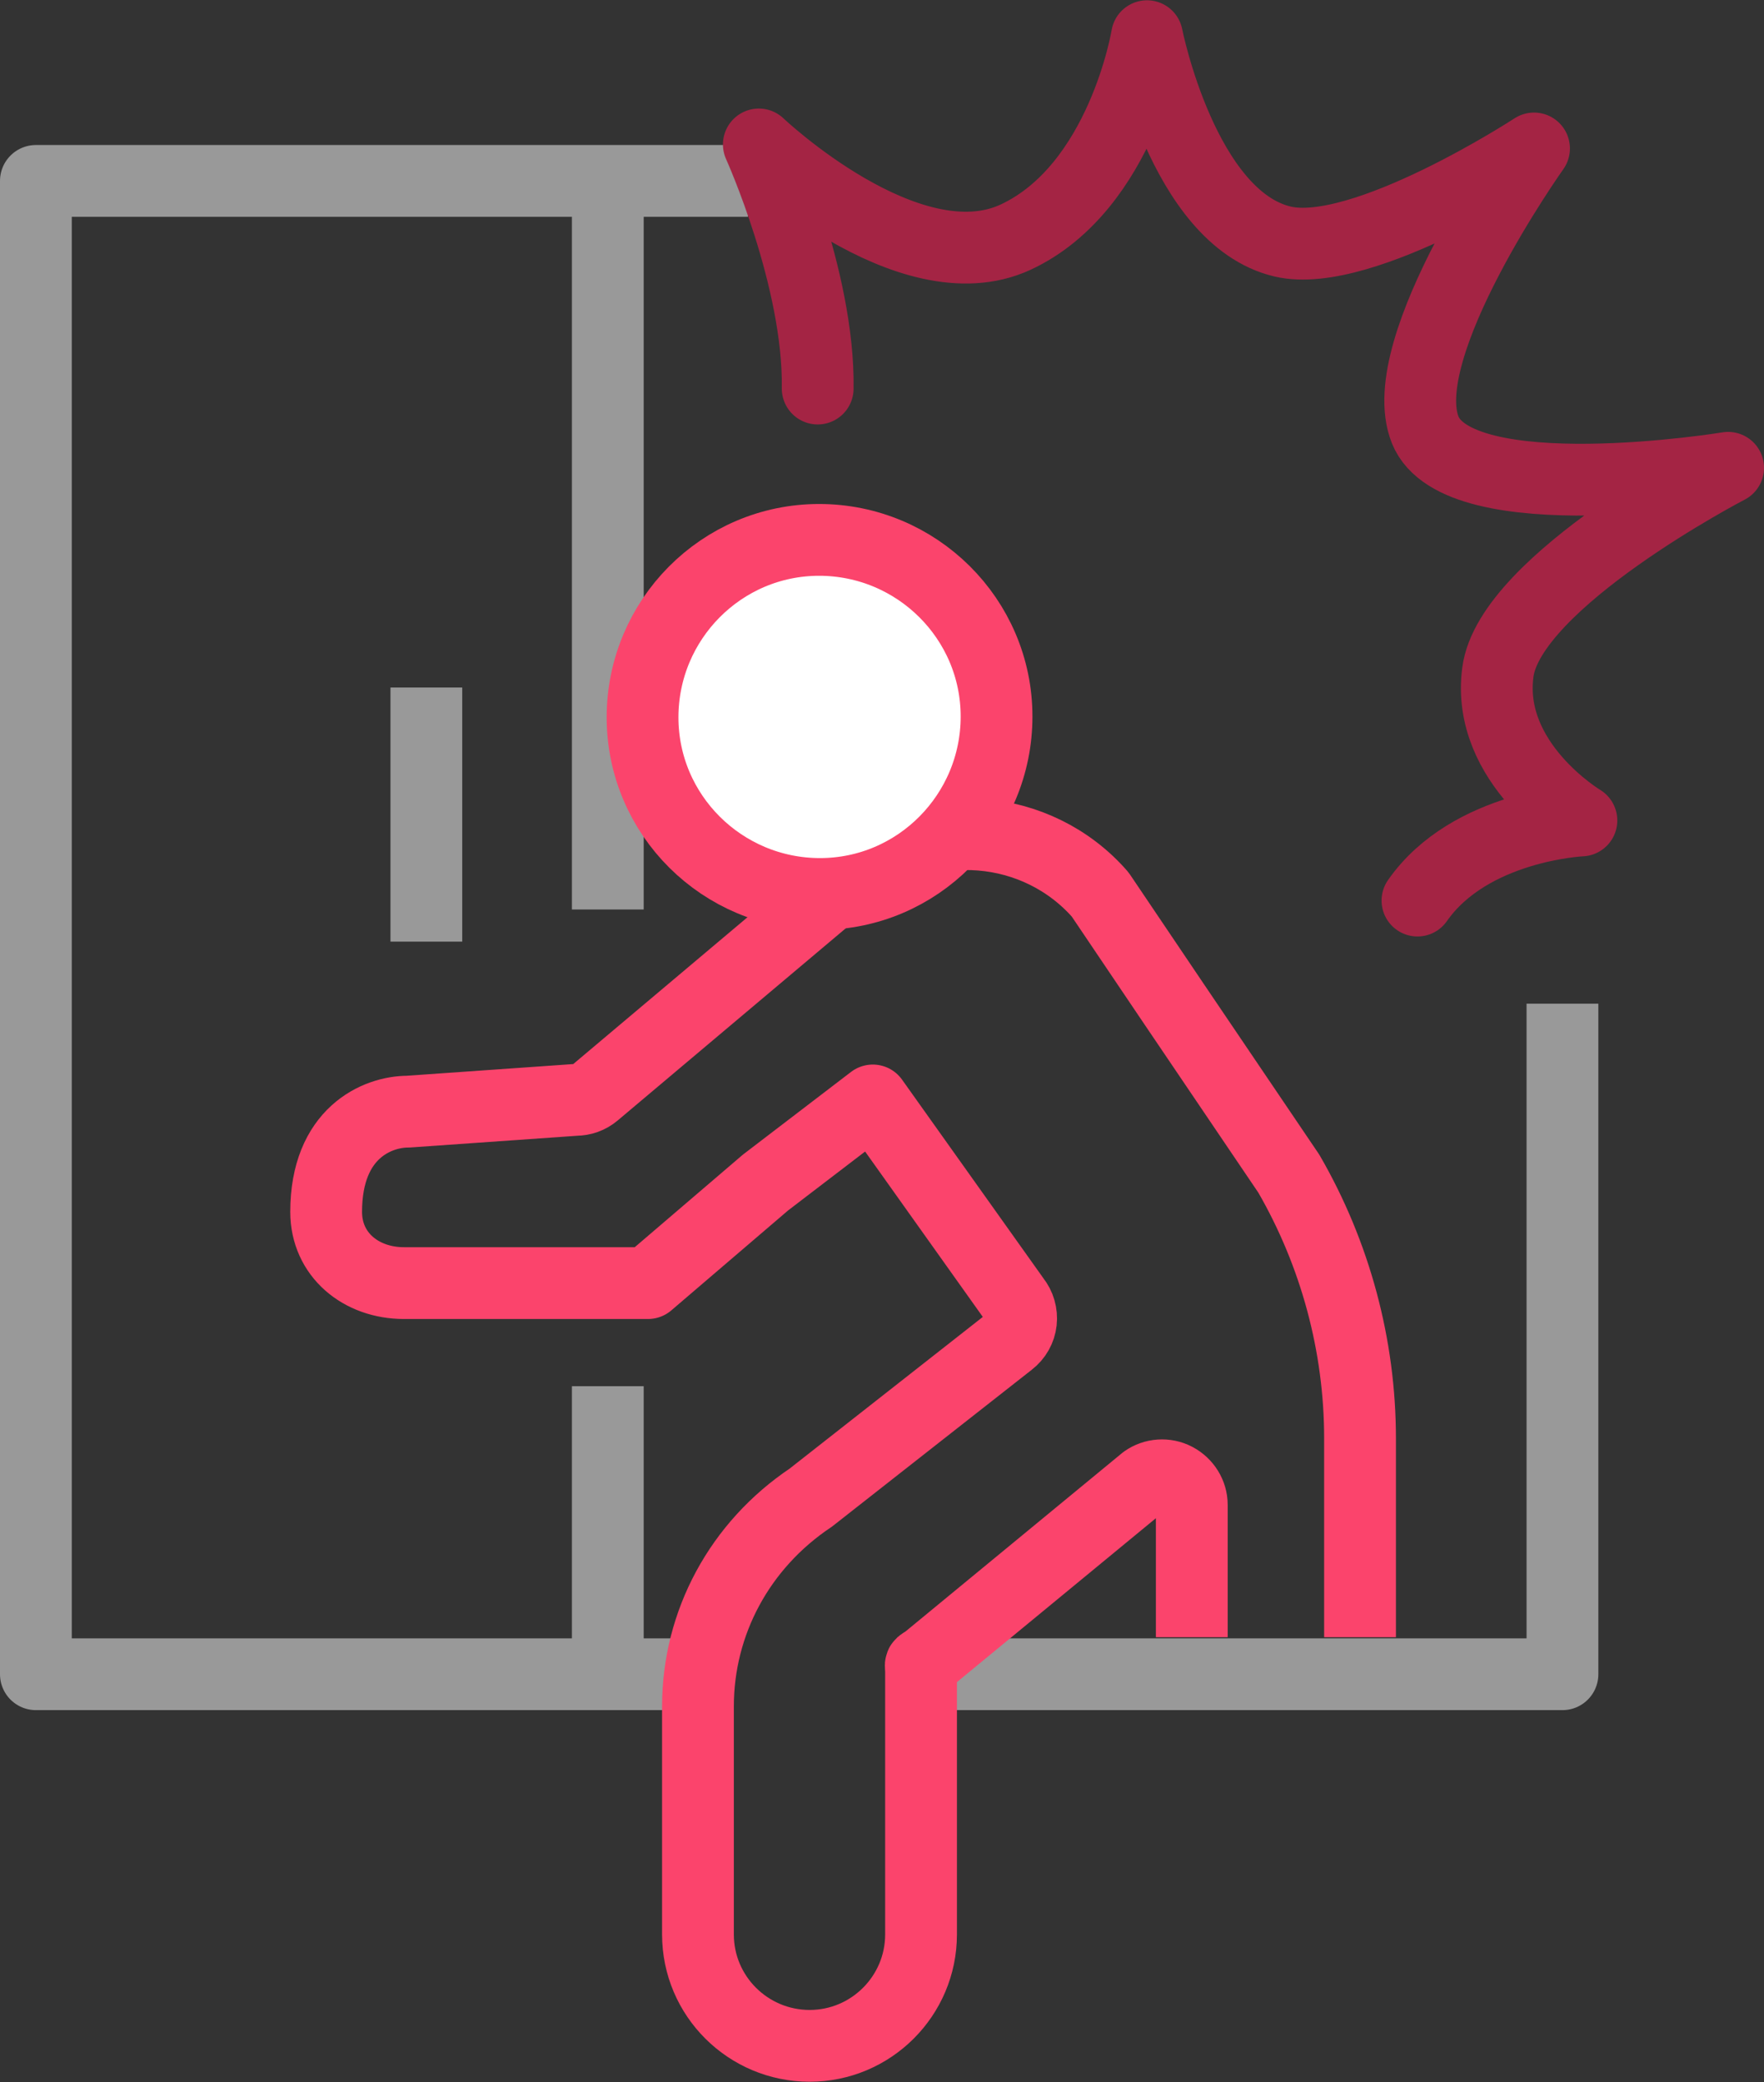
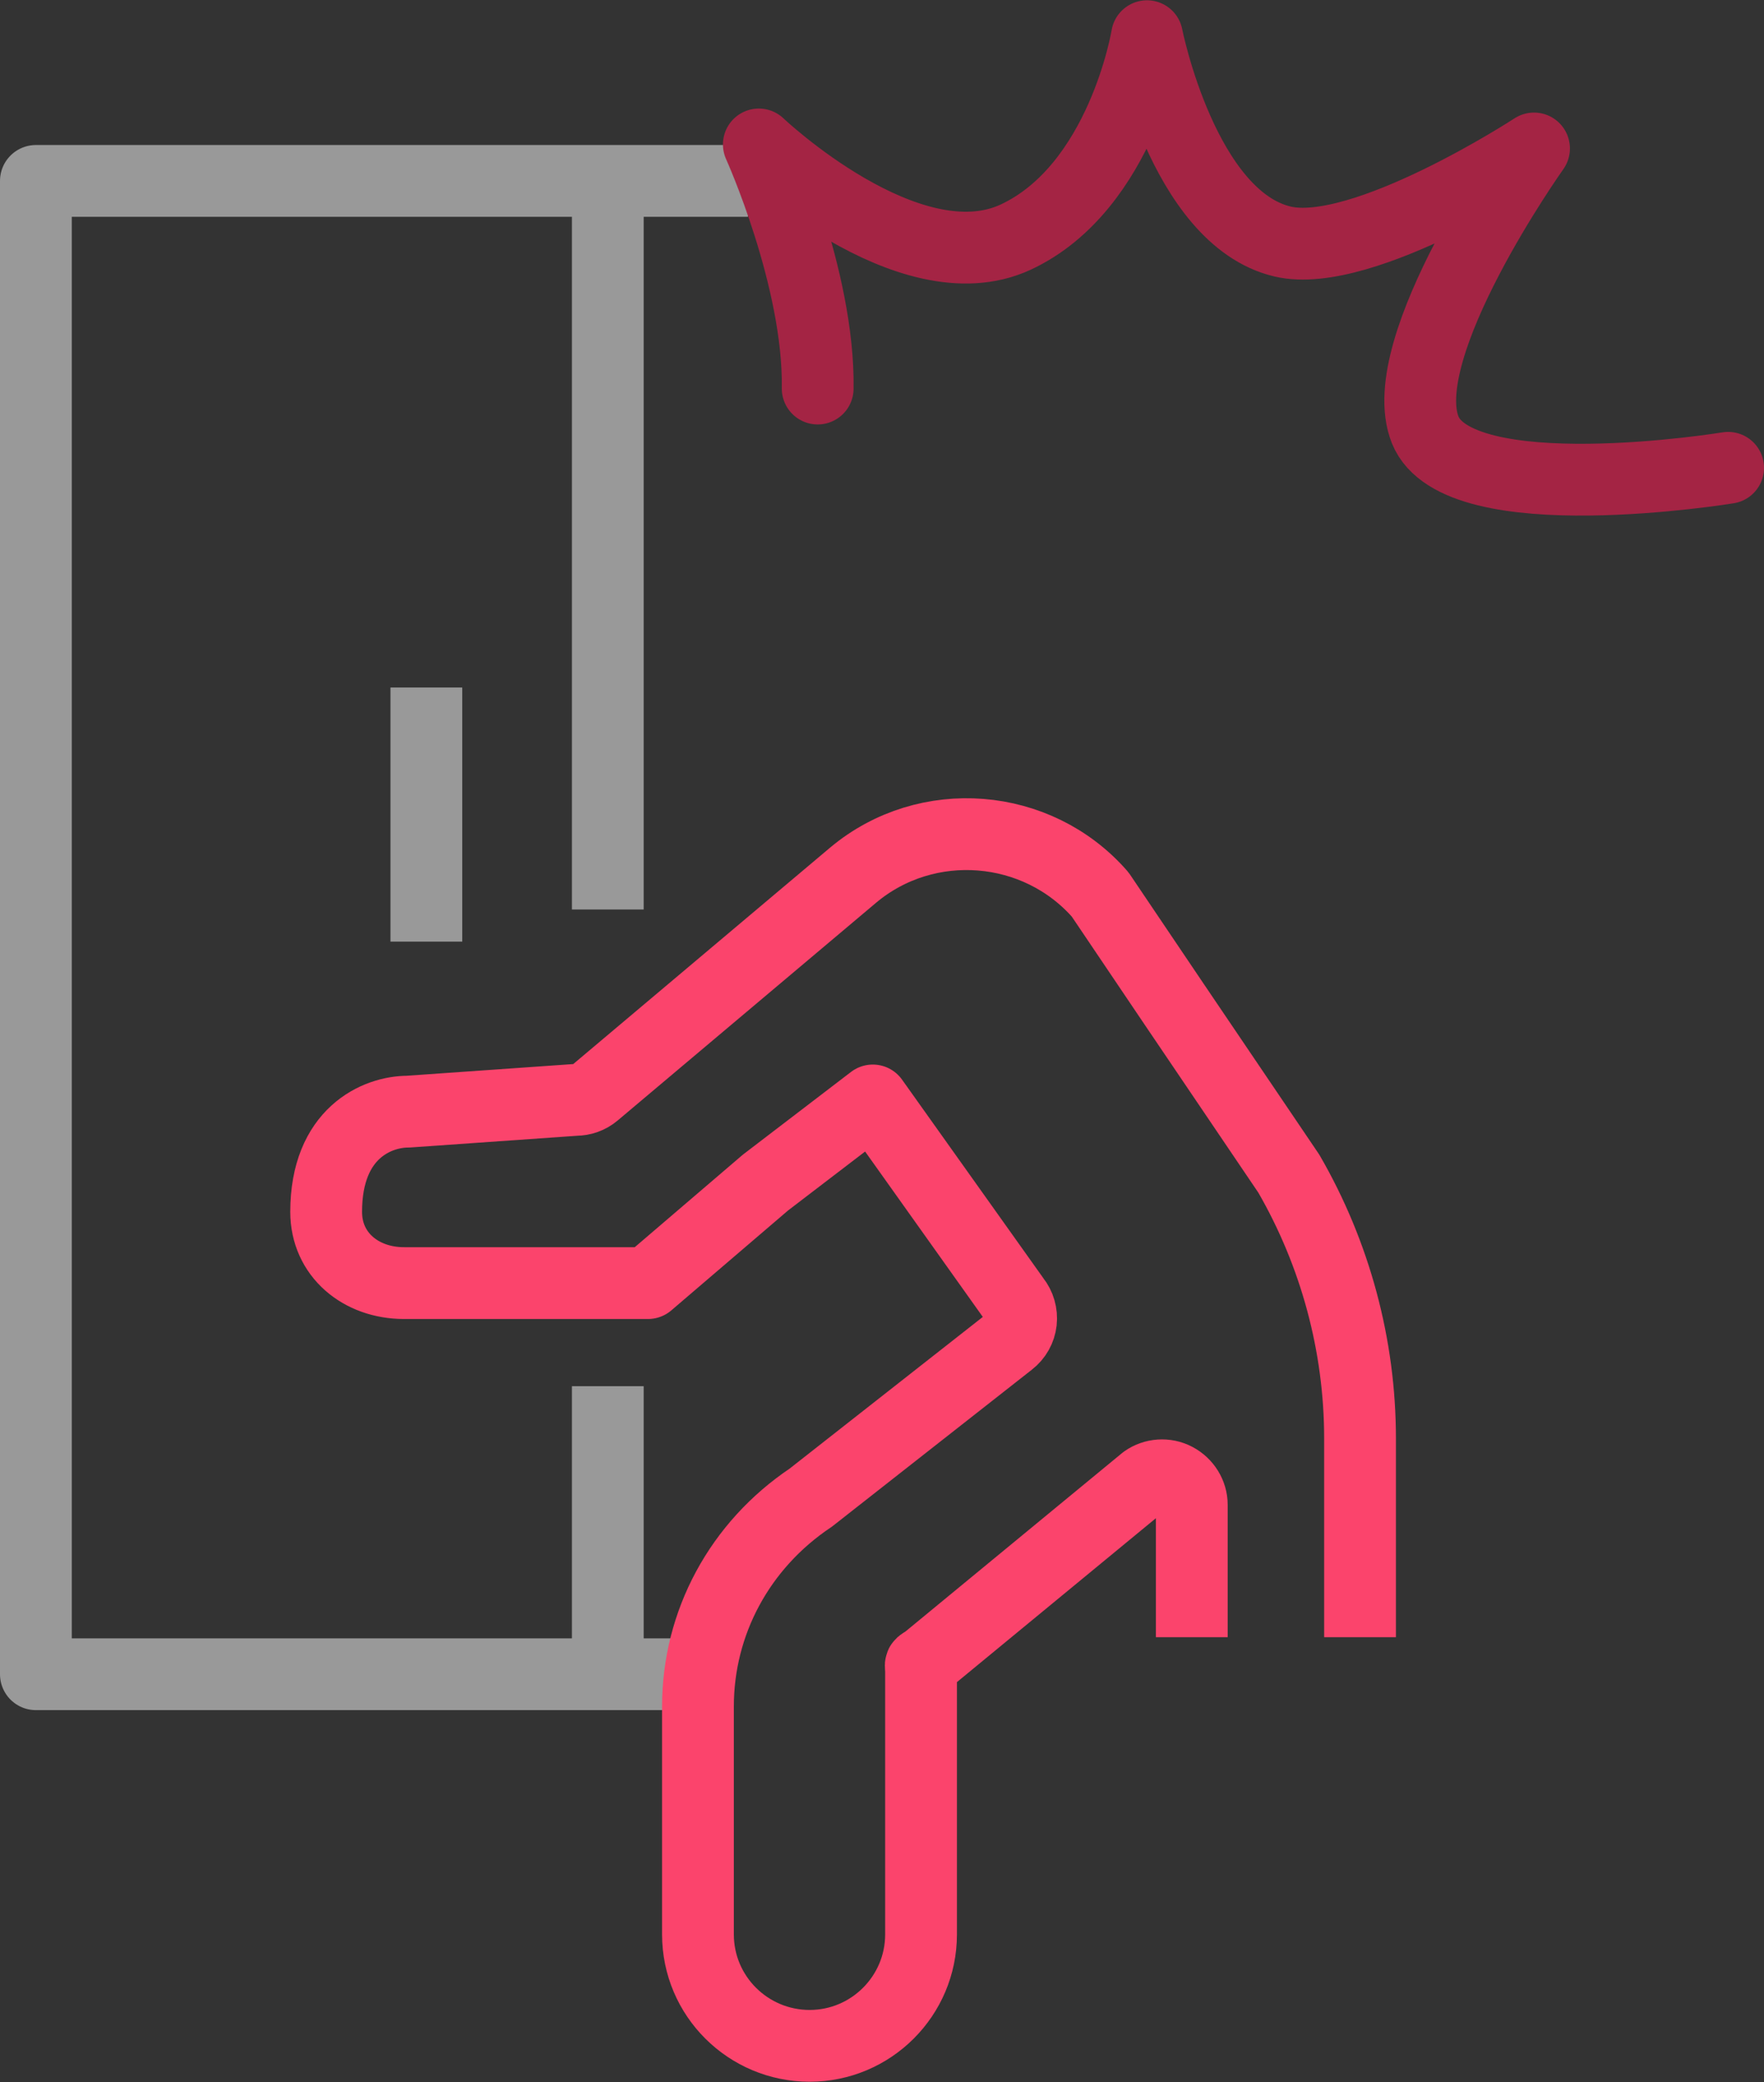
<svg xmlns="http://www.w3.org/2000/svg" id="Layer_2" viewBox="0 0 61.44 72.5">
  <rect x="0" y="0" width="61.44" height="72.5" fill="#333333" stroke="none" />
  <defs>
    <style>.cls-1{fill:#fff;}.cls-1,.cls-2,.cls-3,.cls-4{stroke-linejoin:round;stroke-width:2.5px;}.cls-1,.cls-4{stroke:#fb446c;}.cls-2{stroke:#999;}.cls-2,.cls-3,.cls-4{fill:none;}.cls-3{stroke:#a42444;stroke-linecap:round;}</style>
  </defs>
  <g id="Layer_2-2">
    <line class="cls-2" x1="21.17" y1="57.76" x2="21.17" y2="48.27" />
    <line class="cls-2" x1="21.17" y1="31.67" x2="21.17" y2="6.22" />
    <line class="cls-2" x1="14.85" y1="23.94" x2="14.85" y2="32.79" />
    <polyline class="cls-2" points="26.05 6.3 1.25 6.3 1.25 58.3 24.55 58.3" />
-     <polyline class="cls-2" points="32.89 58.3 54.42 58.3 54.42 34.95" />
-     <path class="cls-3" d="M28.48,13.53c.06-3.84-2.05-8.5-2.05-8.5,0,0,5.21,4.95,8.94,3.23,3.72-1.73,4.58-7,4.58-7,0,0,1.25,6.33,4.72,7.15,2.79.66,8.76-3.24,8.76-3.24,0,0-4.94,6.94-3.79,9.8s10.55,1.32,10.55,1.32c0,0-7.61,3.95-8.02,7.12-.42,3.17,2.91,5.16,2.91,5.16,0,0-3.88.17-5.71,2.79" />
+     <path class="cls-3" d="M28.48,13.53c.06-3.84-2.05-8.5-2.05-8.5,0,0,5.21,4.95,8.94,3.23,3.72-1.73,4.58-7,4.58-7,0,0,1.25,6.33,4.72,7.15,2.79.66,8.76-3.24,8.76-3.24,0,0-4.94,6.94-3.79,9.8s10.55,1.32,10.55,1.32" />
    <path class="cls-4" d="M47.37,57.01v-6.92c0-3.23-.86-6.42-2.48-9.22l-4-5.91-2.57-3.81c-2.19-2.51-6.04-2.82-8.6-.68l-9.01,7.59c-.19.16-.42.24-.66.24l-5.84.41c-1.06,0-2.85.73-2.85,3.49h0c0,1.49,1.21,2.48,2.71,2.48h8.5l4.09-3.5,3.74-2.86,4.94,6.94c.17.21.25.49.22.76s-.17.52-.39.69l-6.93,5.44c-2.48,1.66-3.93,4.36-3.93,7.27v7.96-.02c0,2.15,1.75,3.88,3.89,3.88s3.88-1.74,3.88-3.88v.02-9.16c0-.33-.08-.21.2-.4l7.6-6.26c.31-.22.73-.25,1.07-.07.34.18.56.53.56.91v4.61" />
-     <path class="cls-1" d="M28.53,18.8c-3.4,0-6.15,2.78-6.15,6.18,0,3.4,2.78,6.15,6.18,6.15s6.15-2.78,6.15-6.18c0-3.4-2.78-6.15-6.18-6.15Z" />
  </g>
</svg>